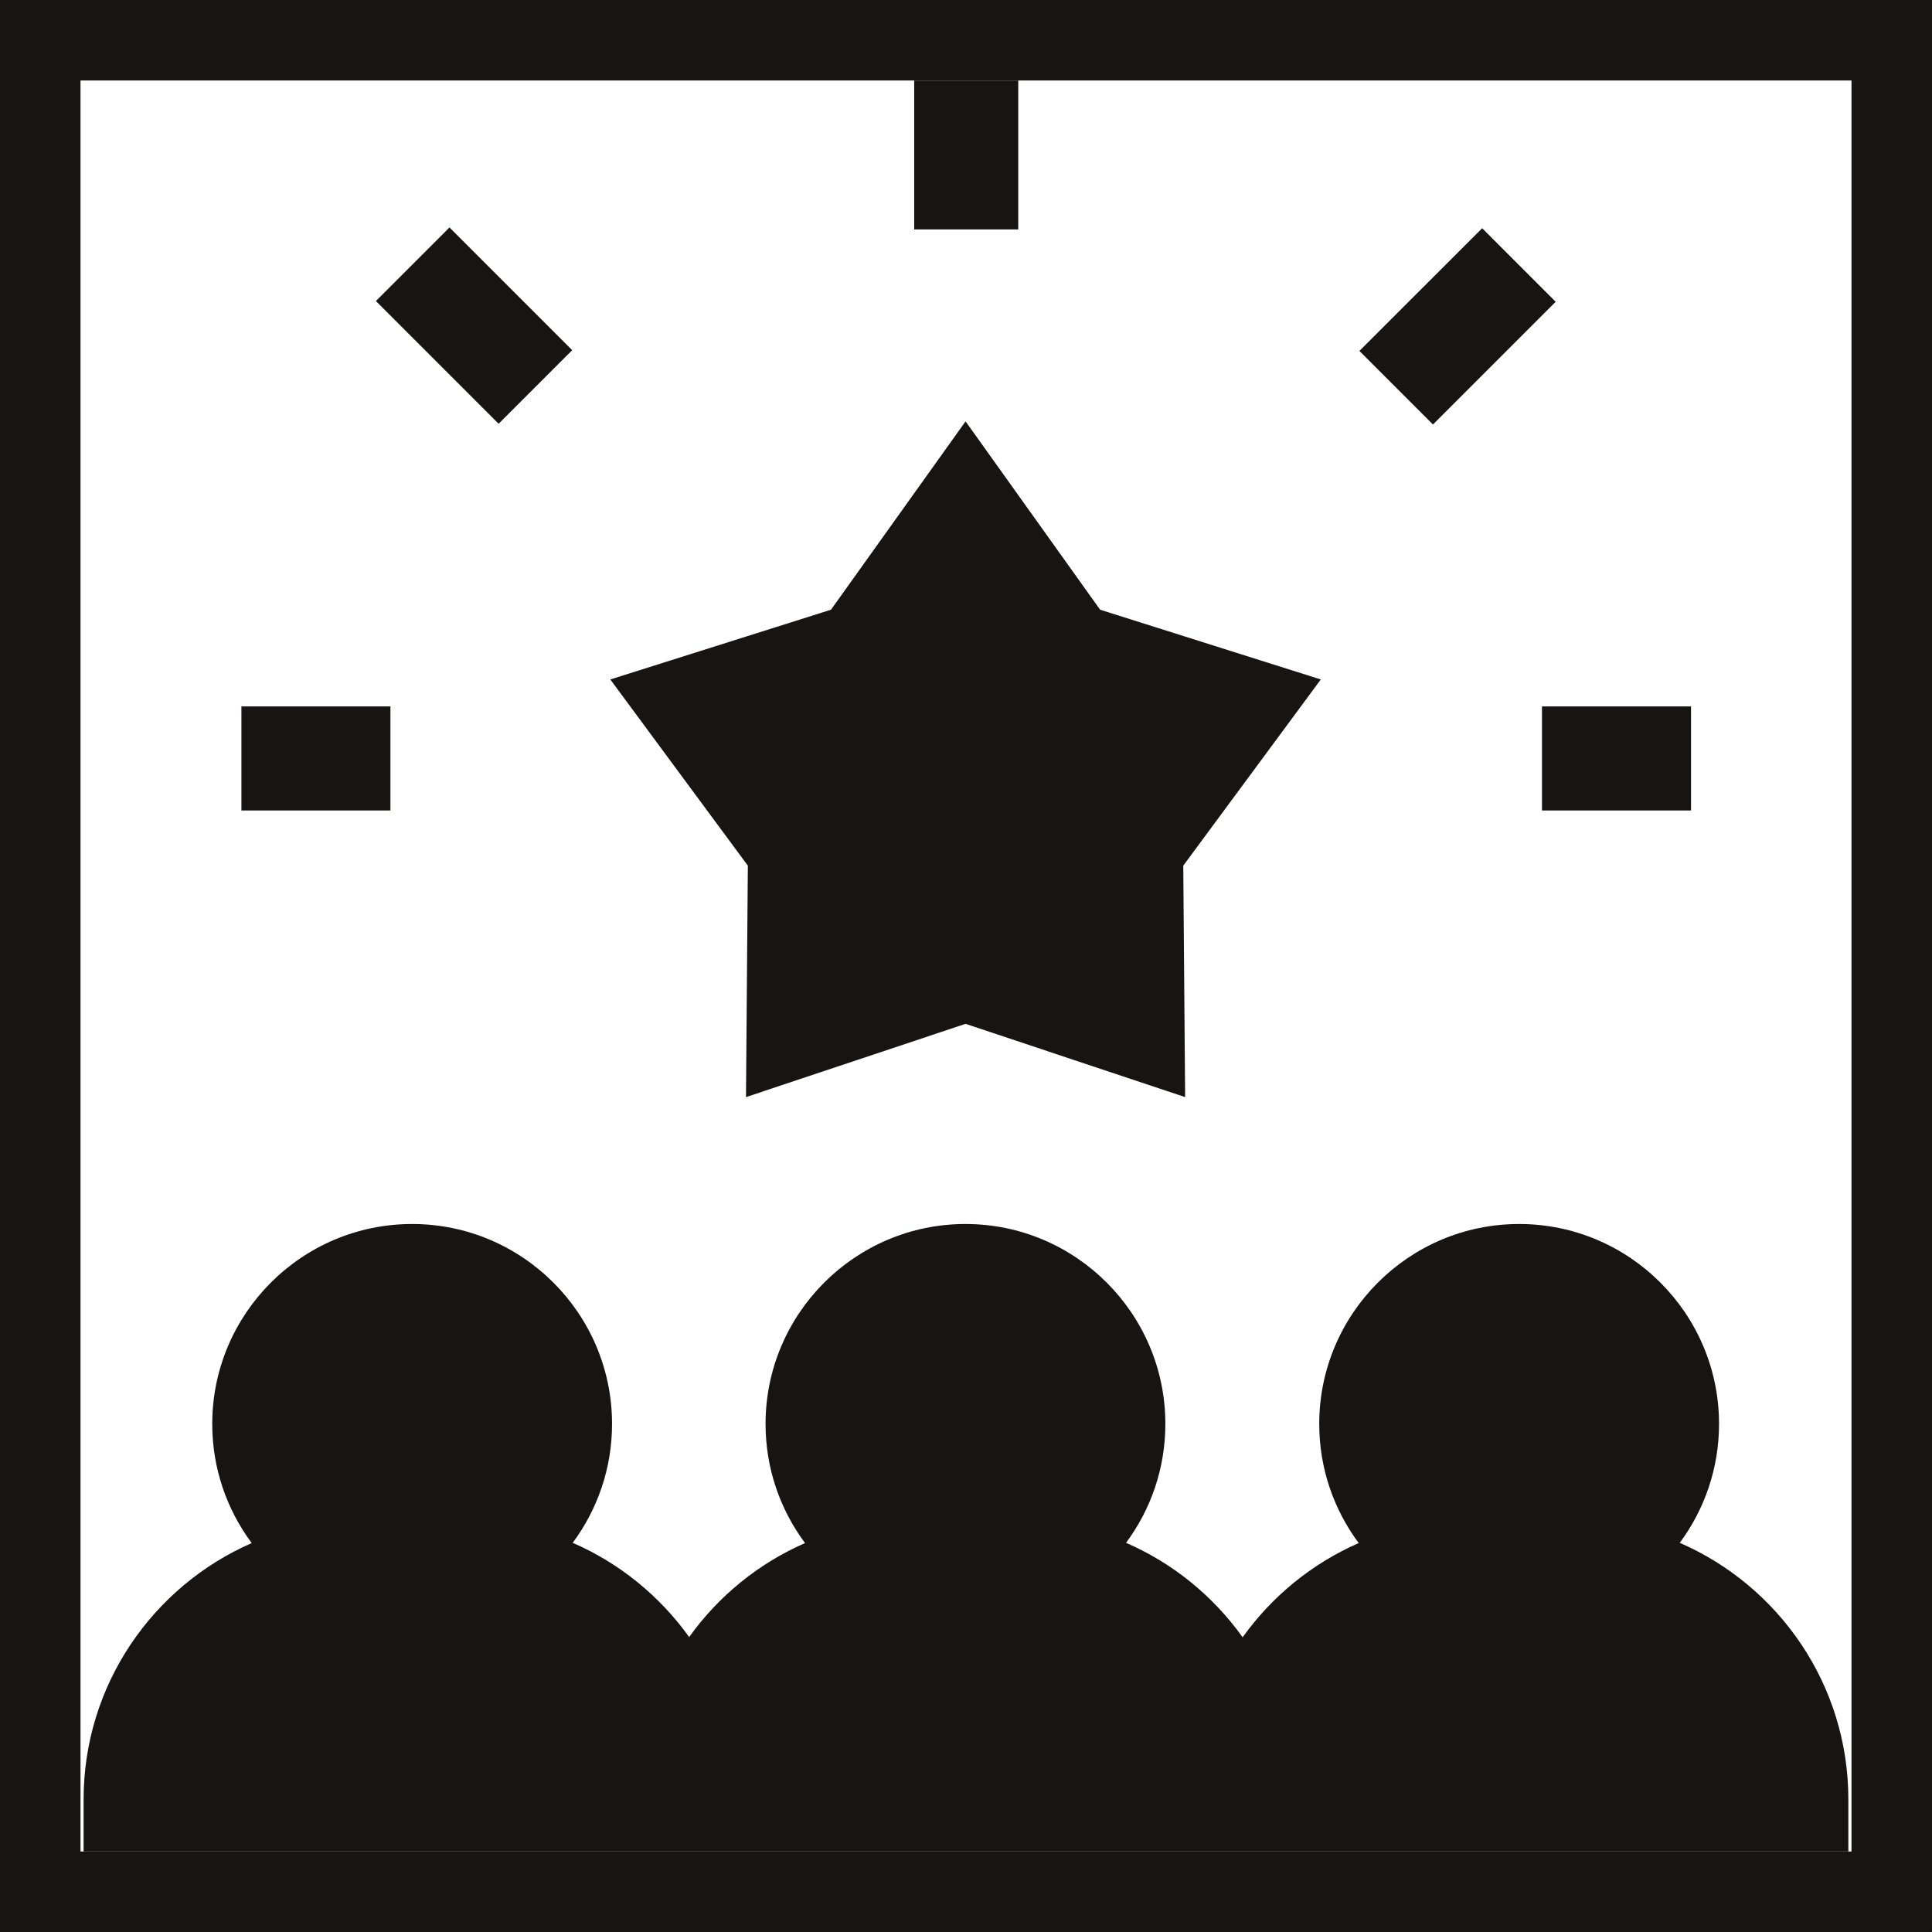
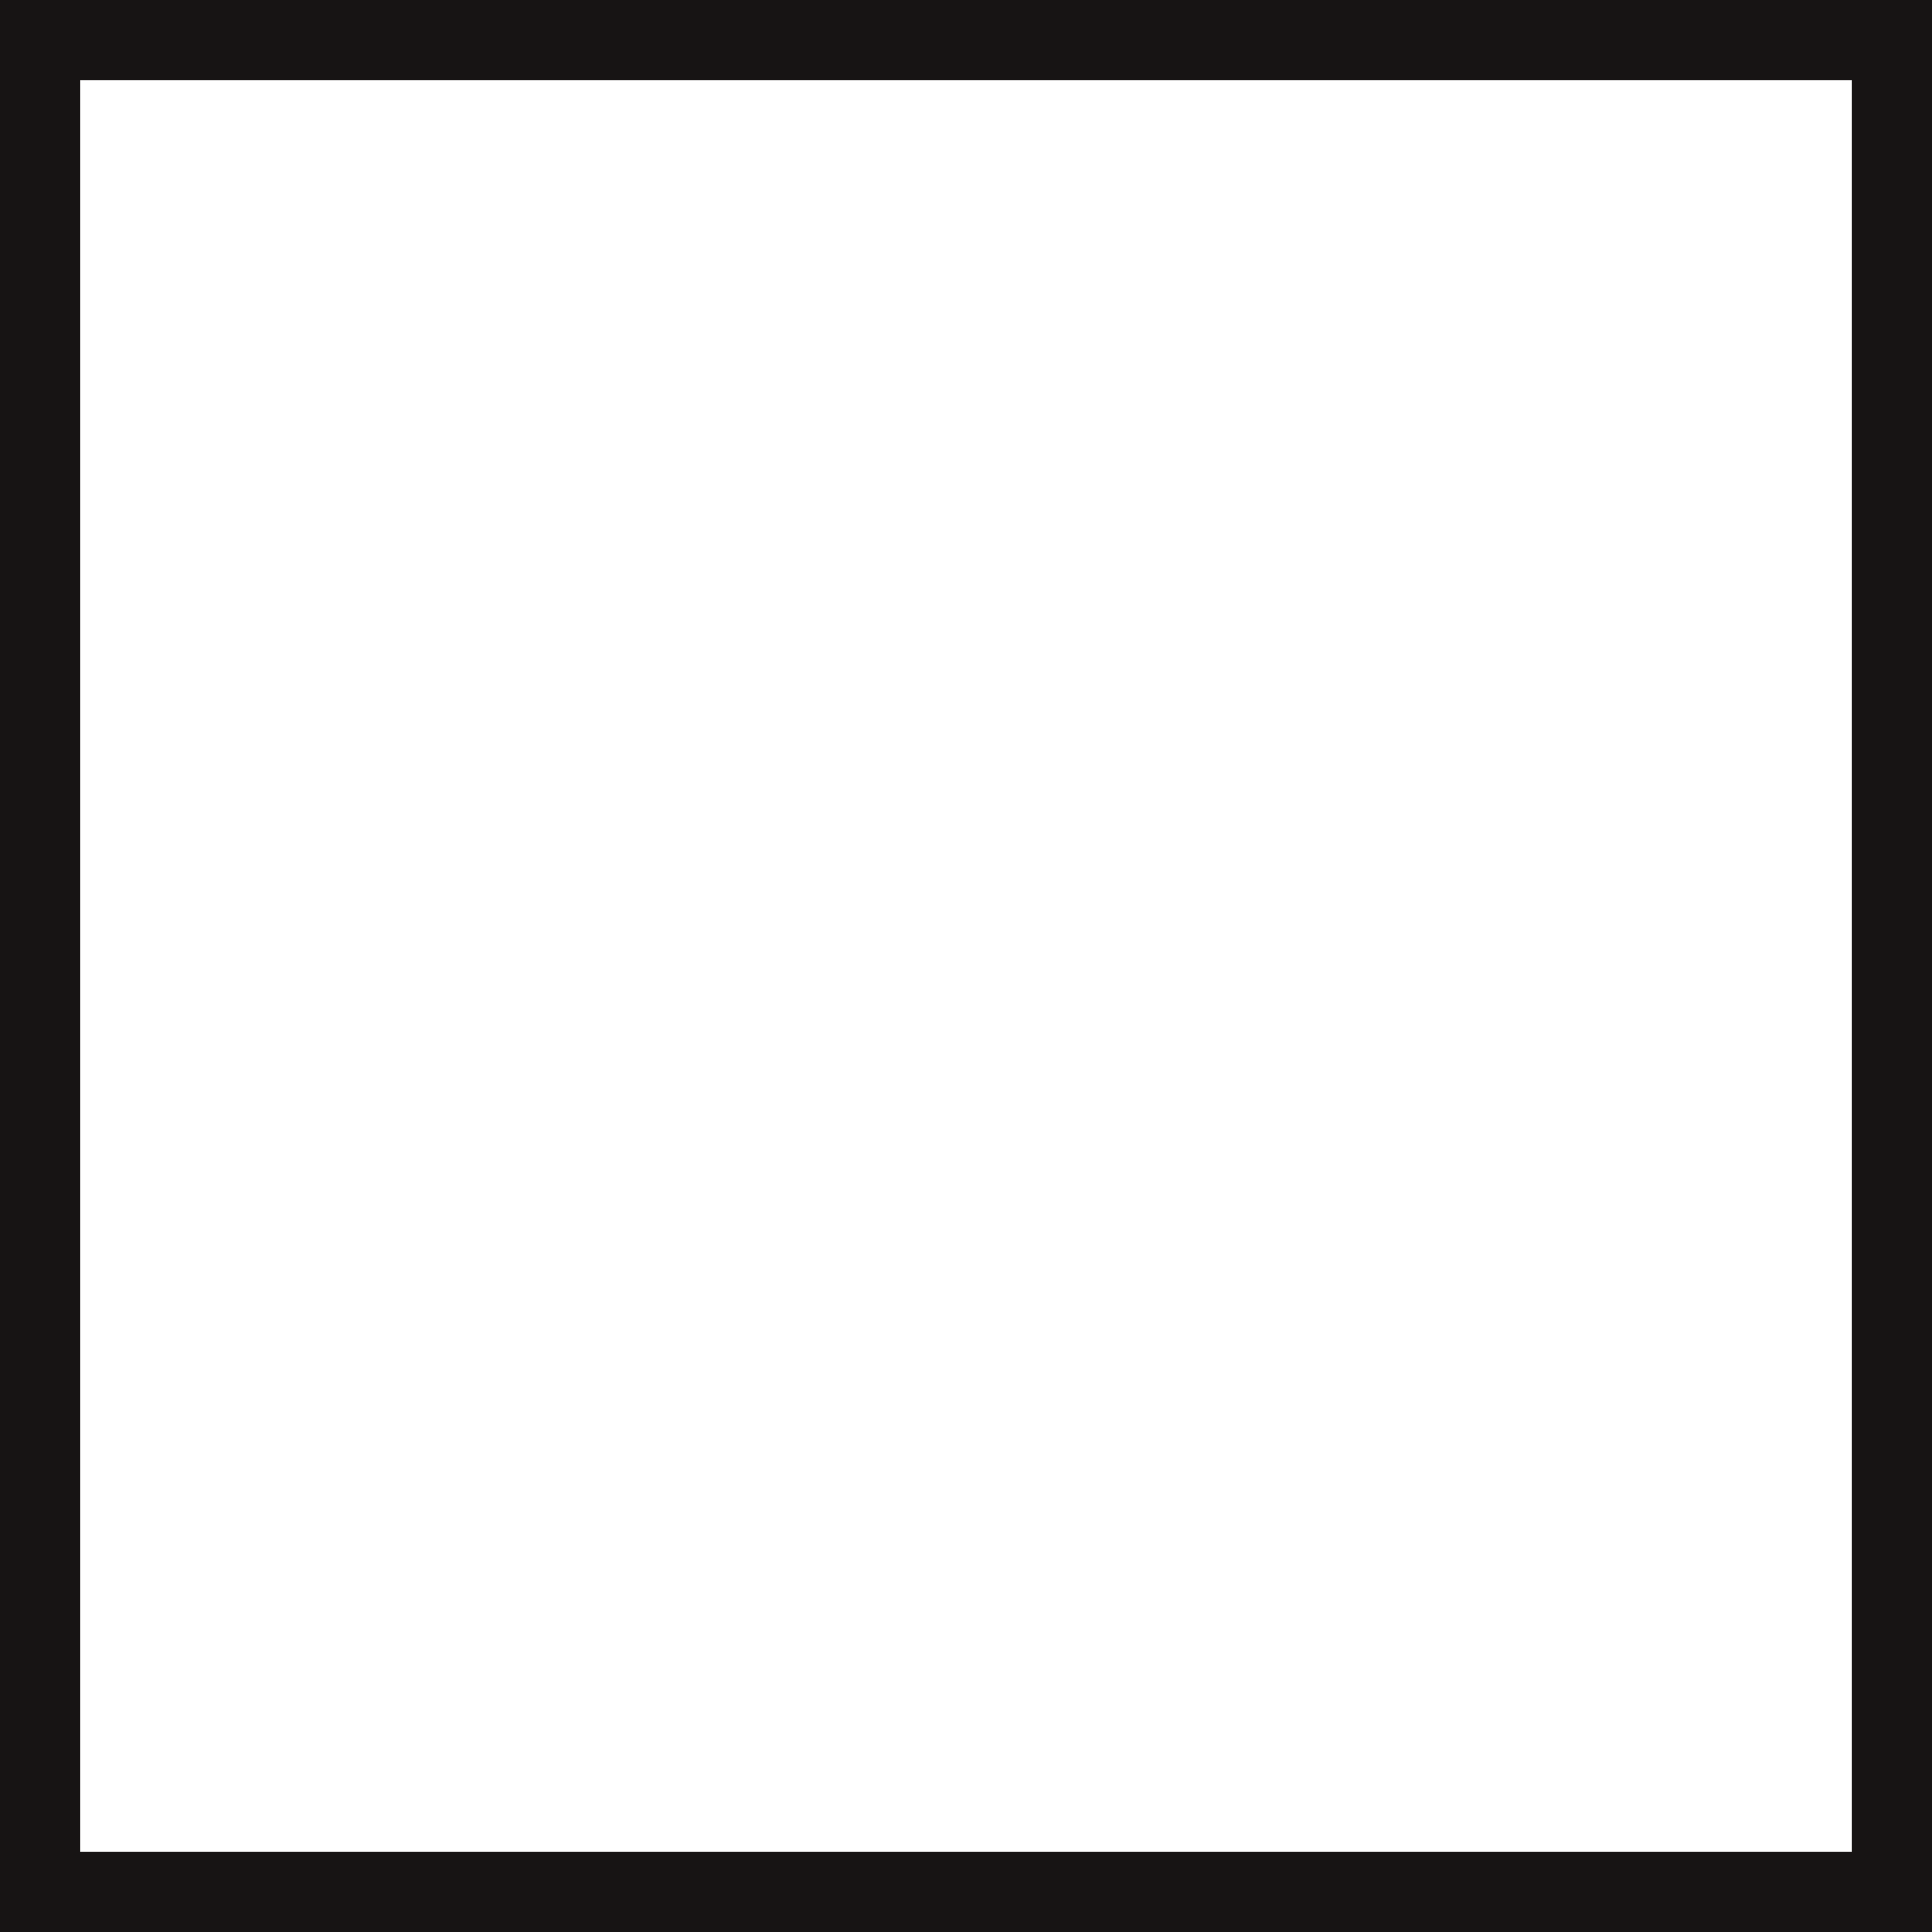
<svg xmlns="http://www.w3.org/2000/svg" width="48" height="48" viewBox="0 0 48 48" fill="none">
  <rect x="1" y="1" width="46" height="46" stroke="#171414" stroke-width="2" />
  <g clip-path="url(#clip0_764_22069)">
    <path d="M41.733 38.331C42.346 37.505 42.709 36.483 42.709 35.377C42.709 32.638 40.481 30.41 37.743 30.41C35.004 30.41 32.776 32.638 32.776 35.377C32.776 36.485 33.141 37.51 33.757 38.337C32.597 38.844 31.602 39.659 30.873 40.678C30.143 39.655 29.142 38.837 27.976 38.331C28.59 37.505 28.953 36.483 28.953 35.377C28.953 32.638 26.725 30.41 23.987 30.41C21.248 30.41 19.02 32.638 19.02 35.377C19.02 36.485 19.385 37.51 20.001 38.337C18.843 38.843 17.849 39.656 17.122 40.672C16.391 39.652 15.393 38.837 14.229 38.331C14.842 37.505 15.206 36.482 15.206 35.377C15.206 32.638 12.978 30.41 10.239 30.41C7.501 30.41 5.273 32.638 5.273 35.377C5.273 36.485 5.638 37.51 6.254 38.337C3.798 39.41 2.077 41.861 2.077 44.707V45.999H45.922V44.707C45.922 41.855 44.195 39.401 41.733 38.331Z" fill="#171414" />
-     <path d="M32.815 16.881L27.332 15.148L23.989 10.469L20.646 15.148L15.163 16.881L18.58 21.507L18.534 27.257L23.989 25.437L29.444 27.257L29.398 21.507L32.815 16.881Z" fill="#171414" />
    <path d="M25.298 1.998H22.713V5.7H25.298V1.998Z" fill="#171414" />
    <path d="M42.013 17.551H38.31V20.136H42.013V17.551Z" fill="#171414" />
    <path d="M9.7 17.551H5.998V20.136H9.7V17.551Z" fill="#171414" />
-     <path d="M36.824 5.67L33.774 8.719L35.602 10.547L38.651 7.498L36.824 5.67Z" fill="#171414" />
-     <path d="M11.167 5.651L9.339 7.479L12.388 10.528L14.216 8.7L11.167 5.651Z" fill="#171414" />
+     <path d="M11.167 5.651L9.339 7.479L12.388 10.528L14.216 8.7Z" fill="#171414" />
  </g>
  <defs>
    <clipPath id="clip0_764_22069">
-       <rect width="44" height="44" fill="white" transform="translate(2 2)" />
-     </clipPath>
+       </clipPath>
  </defs>
</svg>